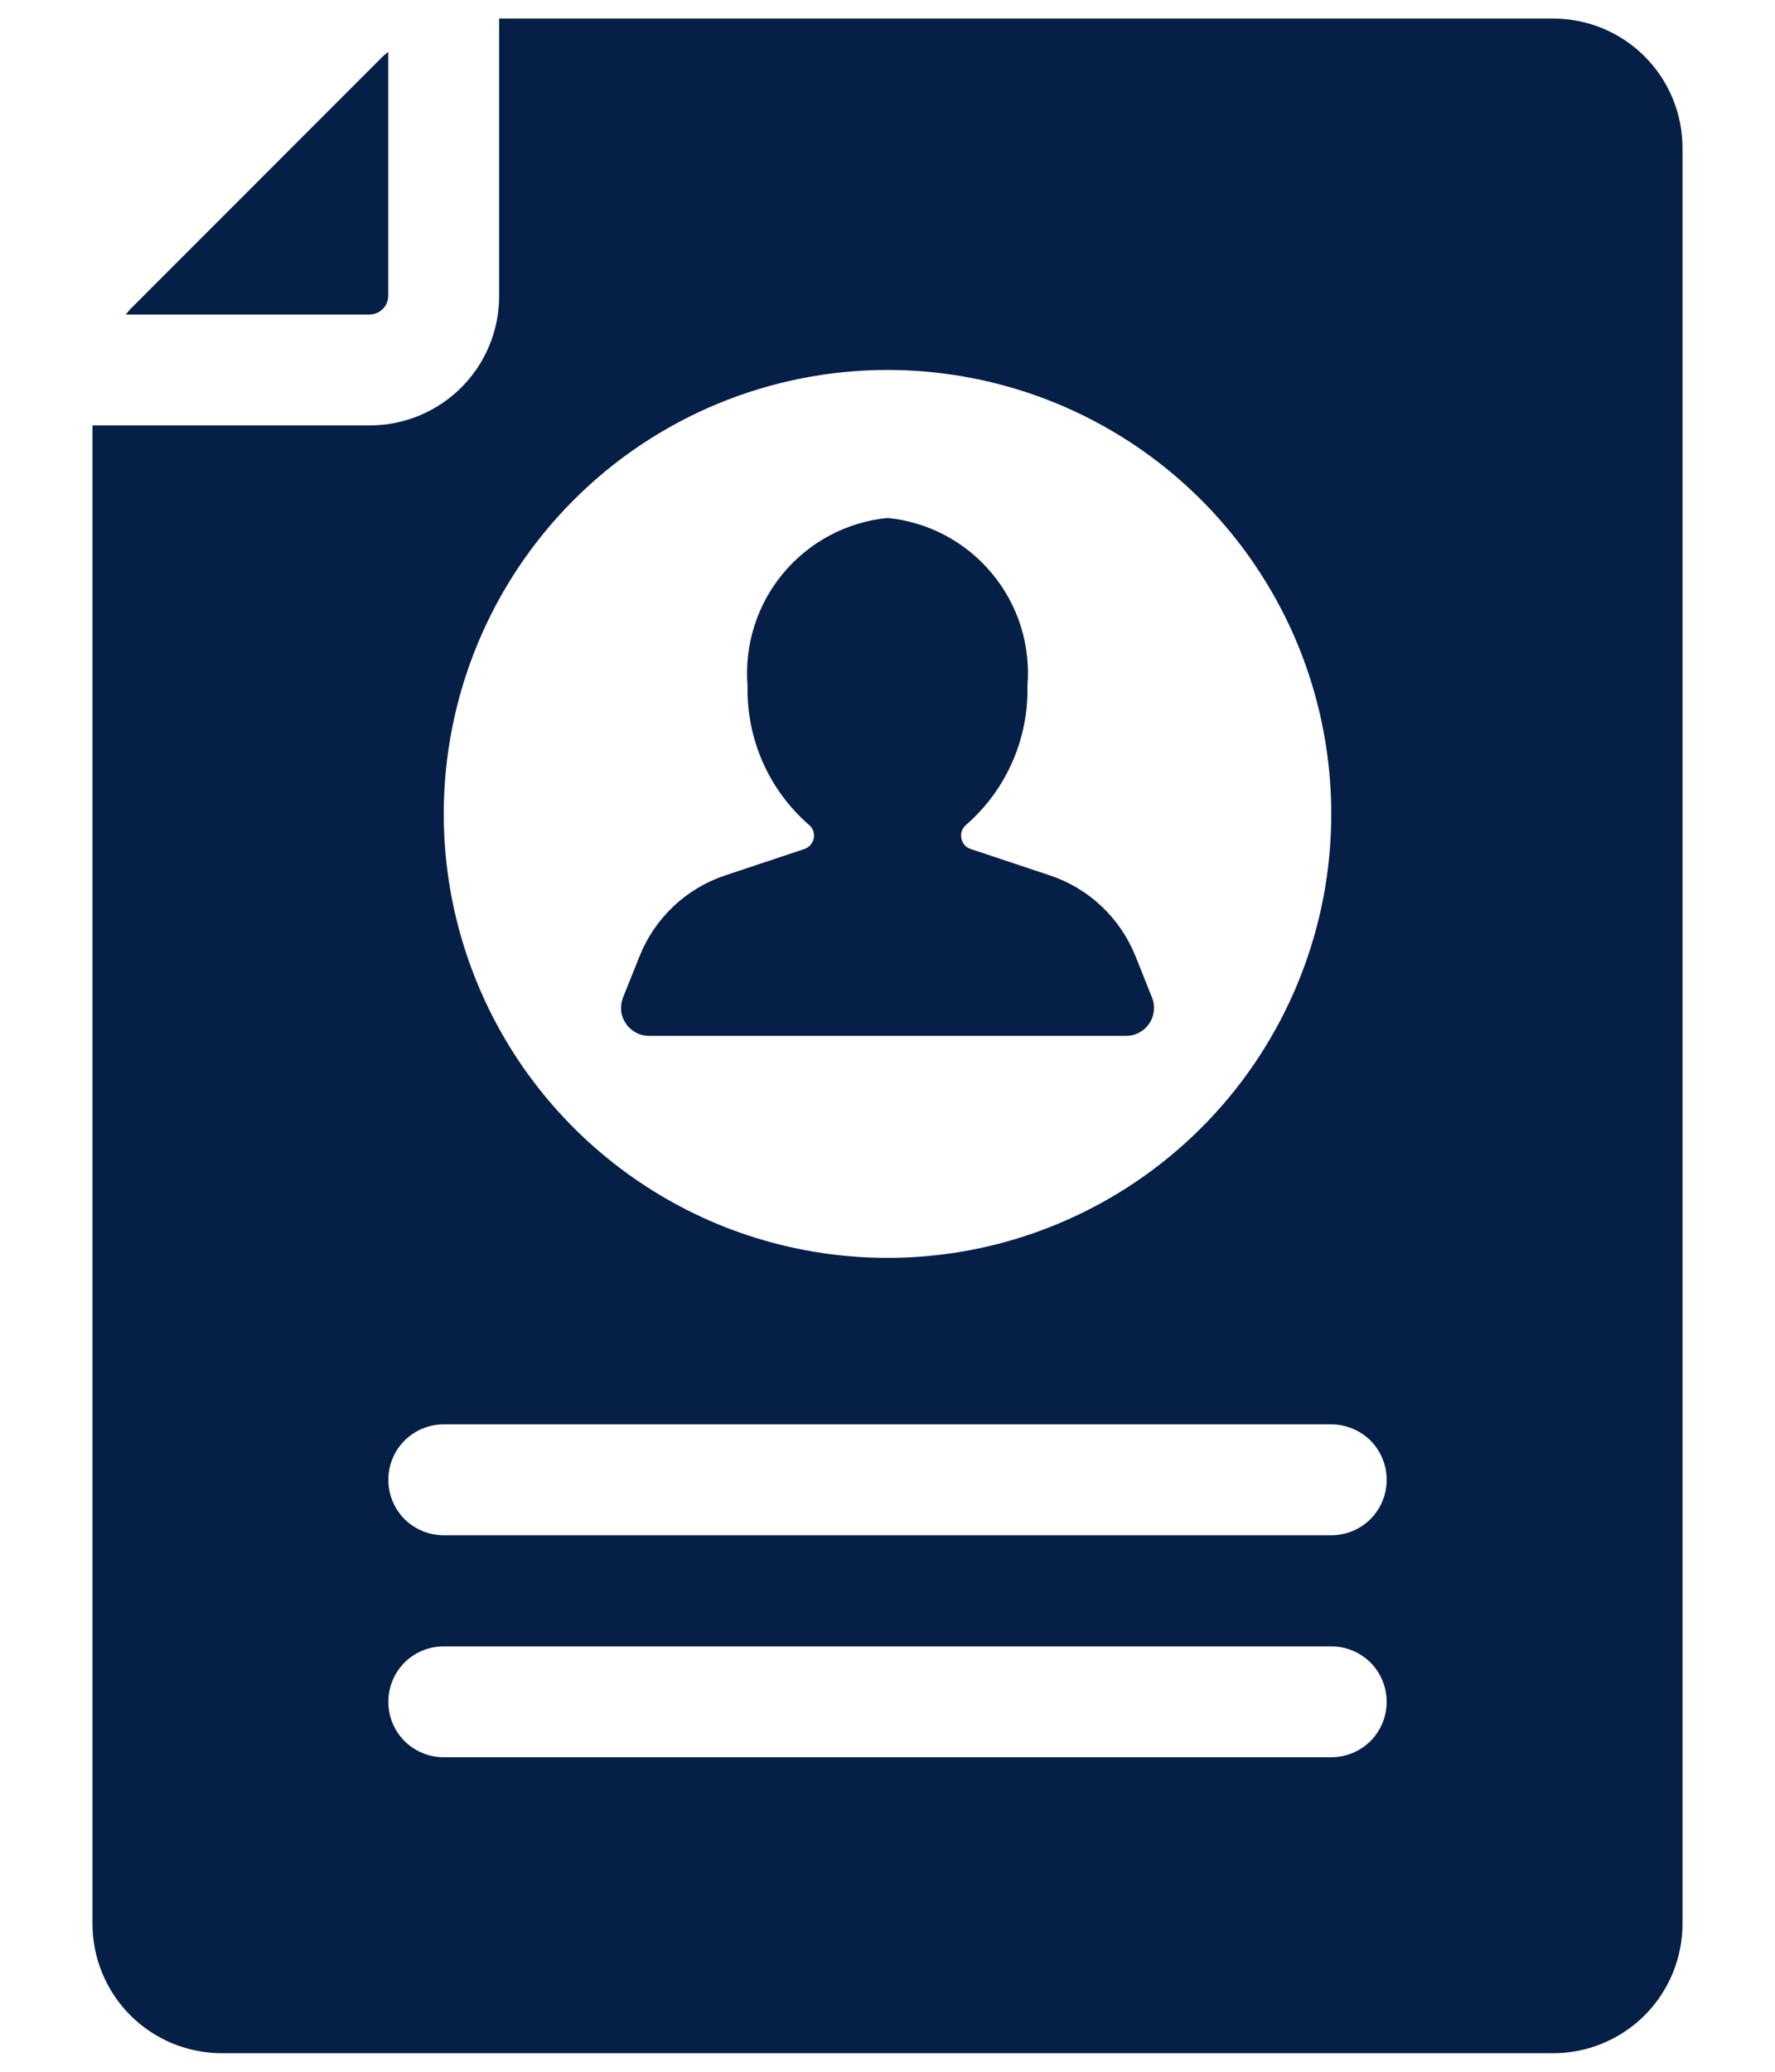
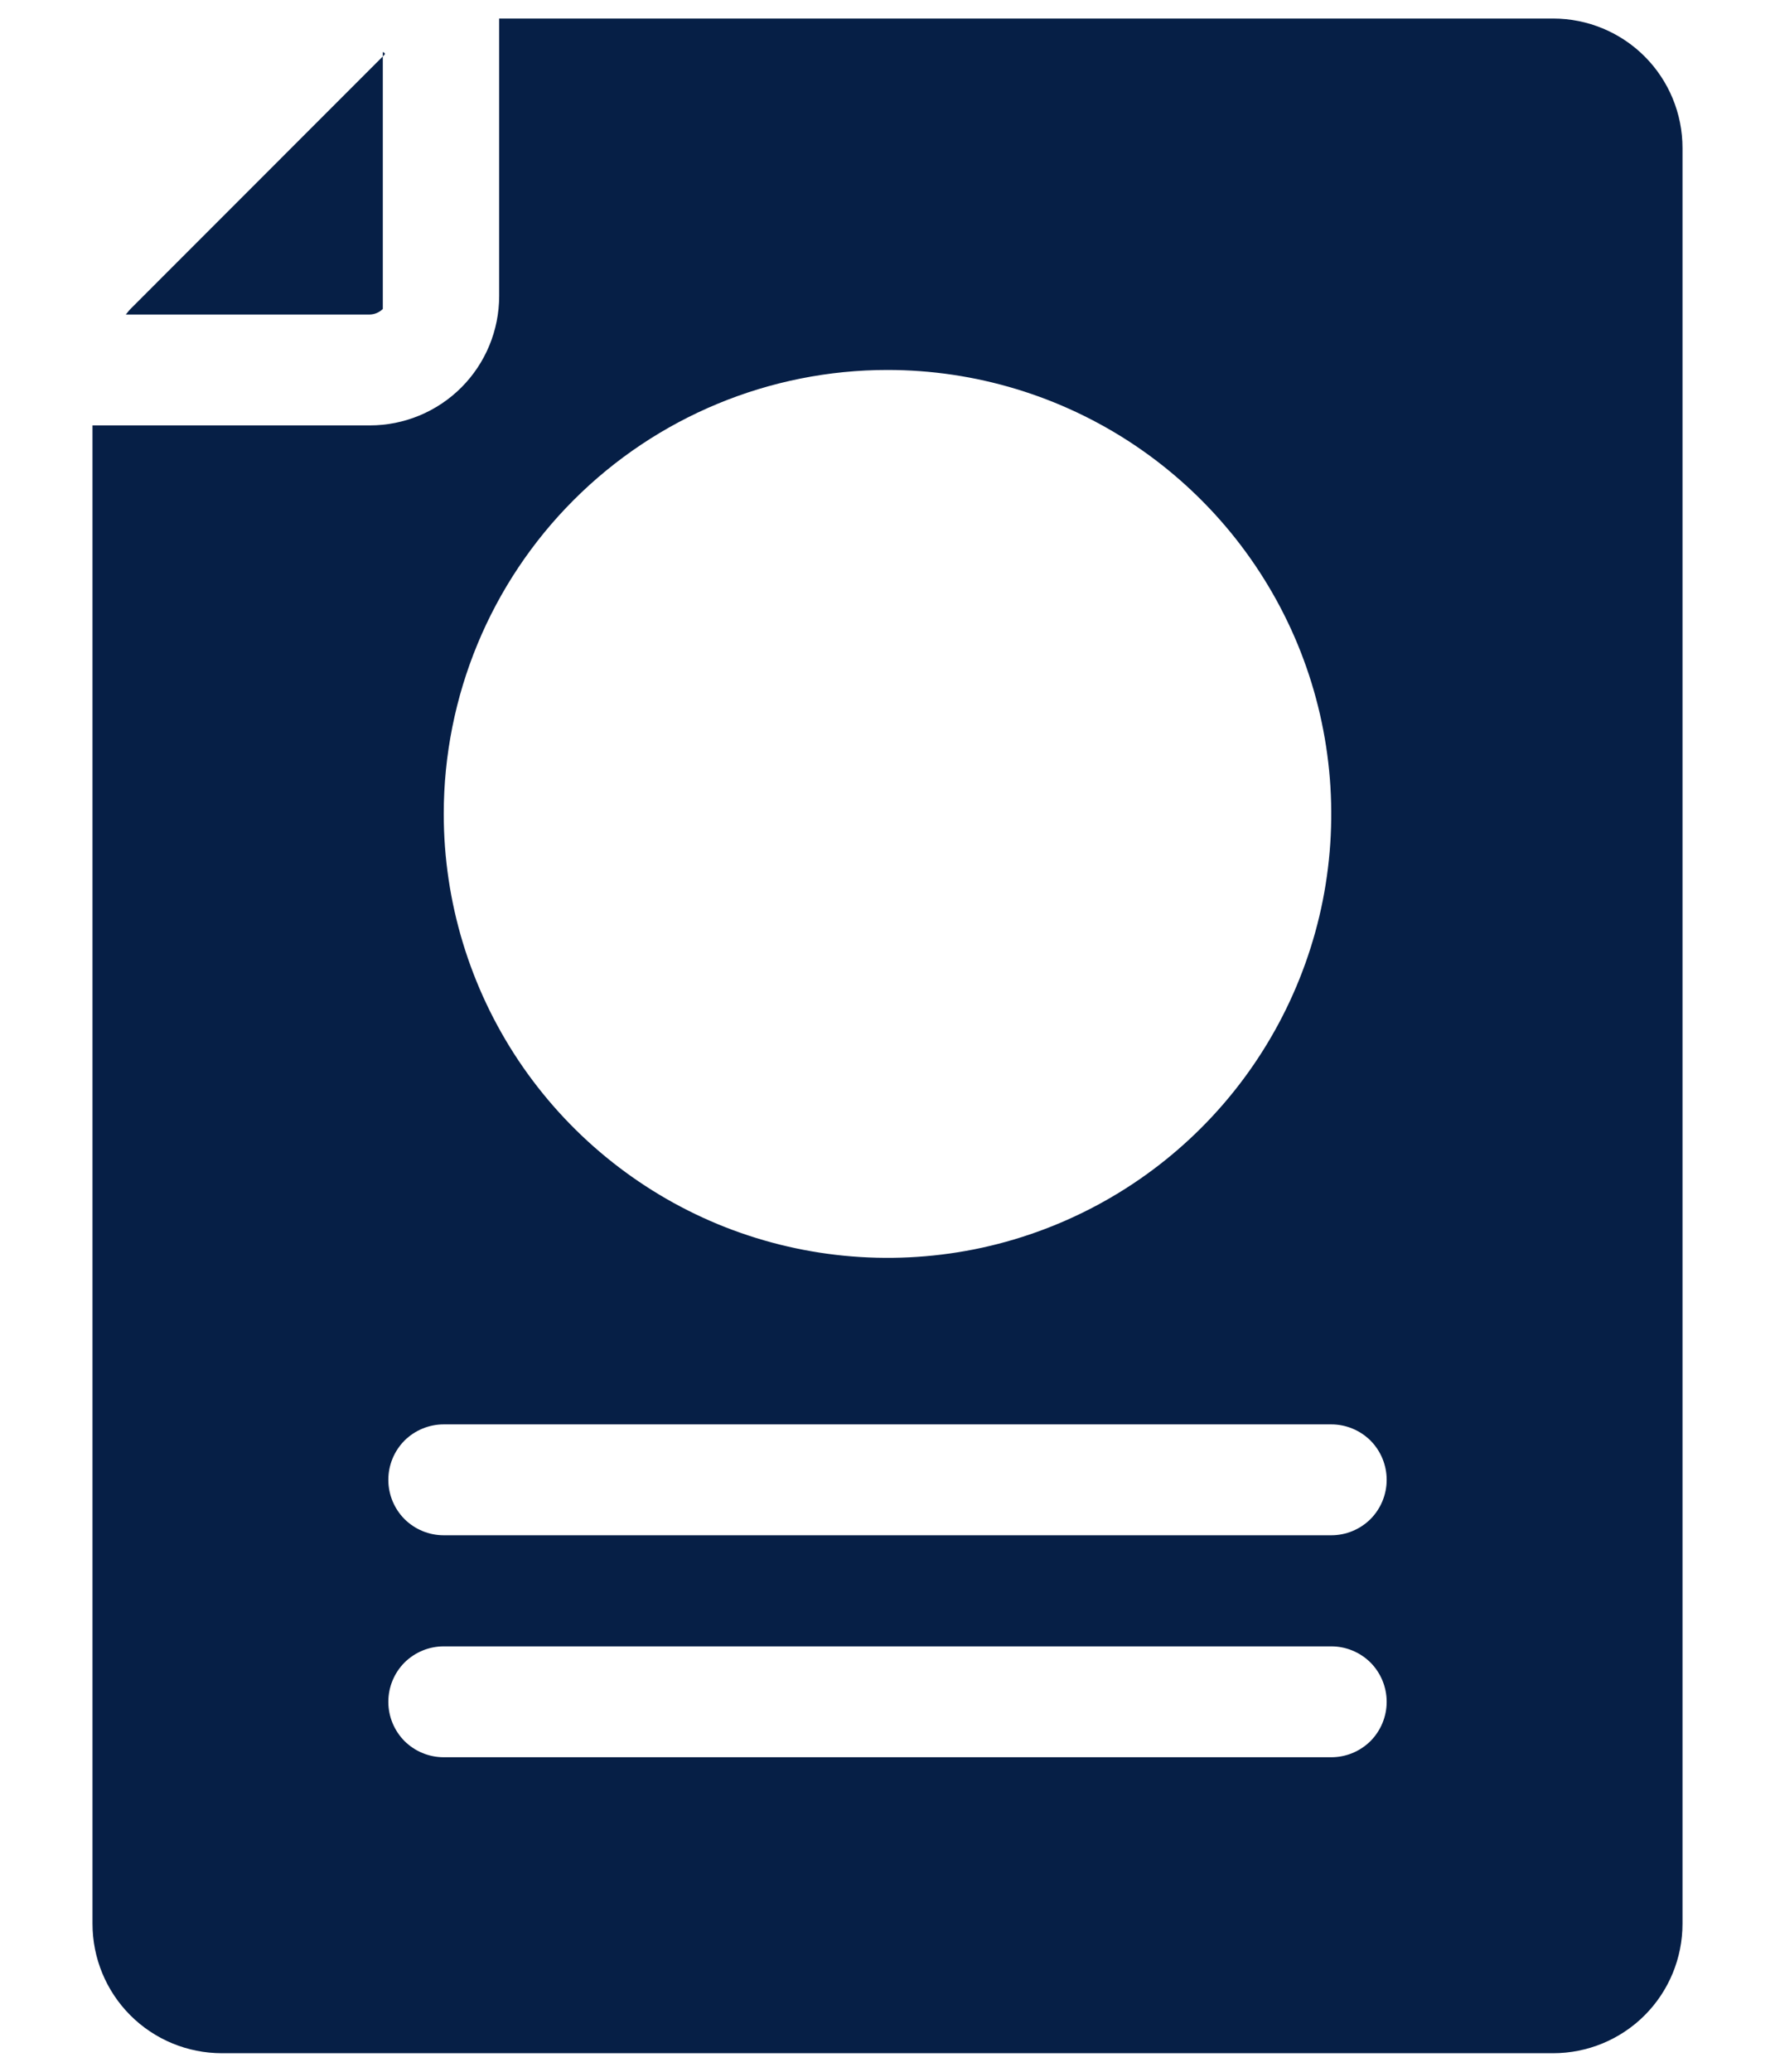
<svg xmlns="http://www.w3.org/2000/svg" width="18" height="21" viewBox="0 0 18 21" fill="none">
-   <path d="M10.646 8.873L9.842 8.605C9.817 8.597 9.796 8.582 9.779 8.562C9.763 8.542 9.752 8.518 9.748 8.493C9.744 8.467 9.746 8.441 9.756 8.417C9.766 8.393 9.782 8.372 9.802 8.357C10.001 8.182 10.16 7.966 10.266 7.723C10.373 7.481 10.425 7.218 10.419 6.953C10.453 6.539 10.324 6.129 10.058 5.811C9.793 5.492 9.413 5.291 9 5.25C8.588 5.291 8.208 5.492 7.942 5.811C7.677 6.129 7.547 6.539 7.581 6.953C7.575 7.218 7.628 7.481 7.734 7.723C7.841 7.966 7.999 8.182 8.199 8.357C8.219 8.372 8.235 8.393 8.245 8.417C8.254 8.441 8.257 8.467 8.253 8.493C8.249 8.518 8.238 8.542 8.221 8.562C8.205 8.582 8.183 8.597 8.159 8.605L7.355 8.873C7.159 8.938 6.98 9.045 6.83 9.187C6.68 9.328 6.562 9.501 6.486 9.692L6.318 10.111C6.301 10.154 6.295 10.2 6.299 10.247C6.304 10.293 6.321 10.337 6.347 10.375C6.373 10.414 6.408 10.445 6.449 10.467C6.49 10.489 6.535 10.5 6.582 10.5H11.419C11.465 10.5 11.511 10.489 11.552 10.467C11.593 10.445 11.628 10.414 11.654 10.375C11.68 10.337 11.696 10.293 11.701 10.247C11.706 10.2 11.7 10.154 11.682 10.111L11.515 9.692C11.438 9.501 11.321 9.328 11.171 9.187C11.021 9.045 10.842 8.938 10.646 8.873Z" fill="#061F46" />
-   <path d="M3.75 3.188C3.799 3.187 3.846 3.167 3.882 3.132C3.917 3.097 3.936 3.05 3.937 3V0.527C3.919 0.543 3.899 0.555 3.882 0.572L1.322 3.133C1.305 3.15 1.292 3.17 1.276 3.188H3.75Z" fill="#061F46" />
+   <path d="M3.75 3.188C3.799 3.187 3.846 3.167 3.882 3.132V0.527C3.919 0.543 3.899 0.555 3.882 0.572L1.322 3.133C1.305 3.15 1.292 3.17 1.276 3.188H3.75Z" fill="#061F46" />
  <path d="M15.75 0.188H5.062V3C5.062 3.348 4.924 3.682 4.678 3.928C4.432 4.174 4.098 4.312 3.75 4.312H0.938V19.5C0.938 19.848 1.076 20.182 1.322 20.428C1.568 20.674 1.902 20.812 2.25 20.812H15.75C16.098 20.812 16.432 20.674 16.678 20.428C16.924 20.182 17.062 19.848 17.062 19.5V1.5C17.062 1.152 16.924 0.818 16.678 0.572C16.432 0.326 16.098 0.188 15.75 0.188ZM9 3.75C9.89 3.75 10.76 4.014 11.5 4.508C12.24 5.003 12.817 5.706 13.158 6.528C13.498 7.35 13.587 8.255 13.414 9.128C13.24 10.001 12.811 10.803 12.182 11.432C11.553 12.061 10.751 12.49 9.878 12.664C9.005 12.837 8.1 12.748 7.278 12.408C6.456 12.067 5.753 11.49 5.258 10.75C4.764 10.01 4.5 9.14 4.5 8.25C4.5 7.057 4.974 5.912 5.818 5.068C6.662 4.224 7.807 3.75 9 3.75ZM13.5 17.812H4.5C4.351 17.812 4.208 17.753 4.102 17.648C3.997 17.542 3.938 17.399 3.938 17.25C3.938 17.101 3.997 16.958 4.102 16.852C4.208 16.747 4.351 16.688 4.5 16.688H13.5C13.649 16.688 13.792 16.747 13.898 16.852C14.003 16.958 14.062 17.101 14.062 17.25C14.062 17.399 14.003 17.542 13.898 17.648C13.792 17.753 13.649 17.812 13.5 17.812ZM13.5 15.562H4.5C4.351 15.562 4.208 15.503 4.102 15.398C3.997 15.292 3.938 15.149 3.938 15C3.938 14.851 3.997 14.708 4.102 14.602C4.208 14.497 4.351 14.438 4.5 14.438H13.5C13.649 14.438 13.792 14.497 13.898 14.602C14.003 14.708 14.062 14.851 14.062 15C14.062 15.149 14.003 15.292 13.898 15.398C13.792 15.503 13.649 15.562 13.5 15.562Z" fill="#061F46" />
</svg>